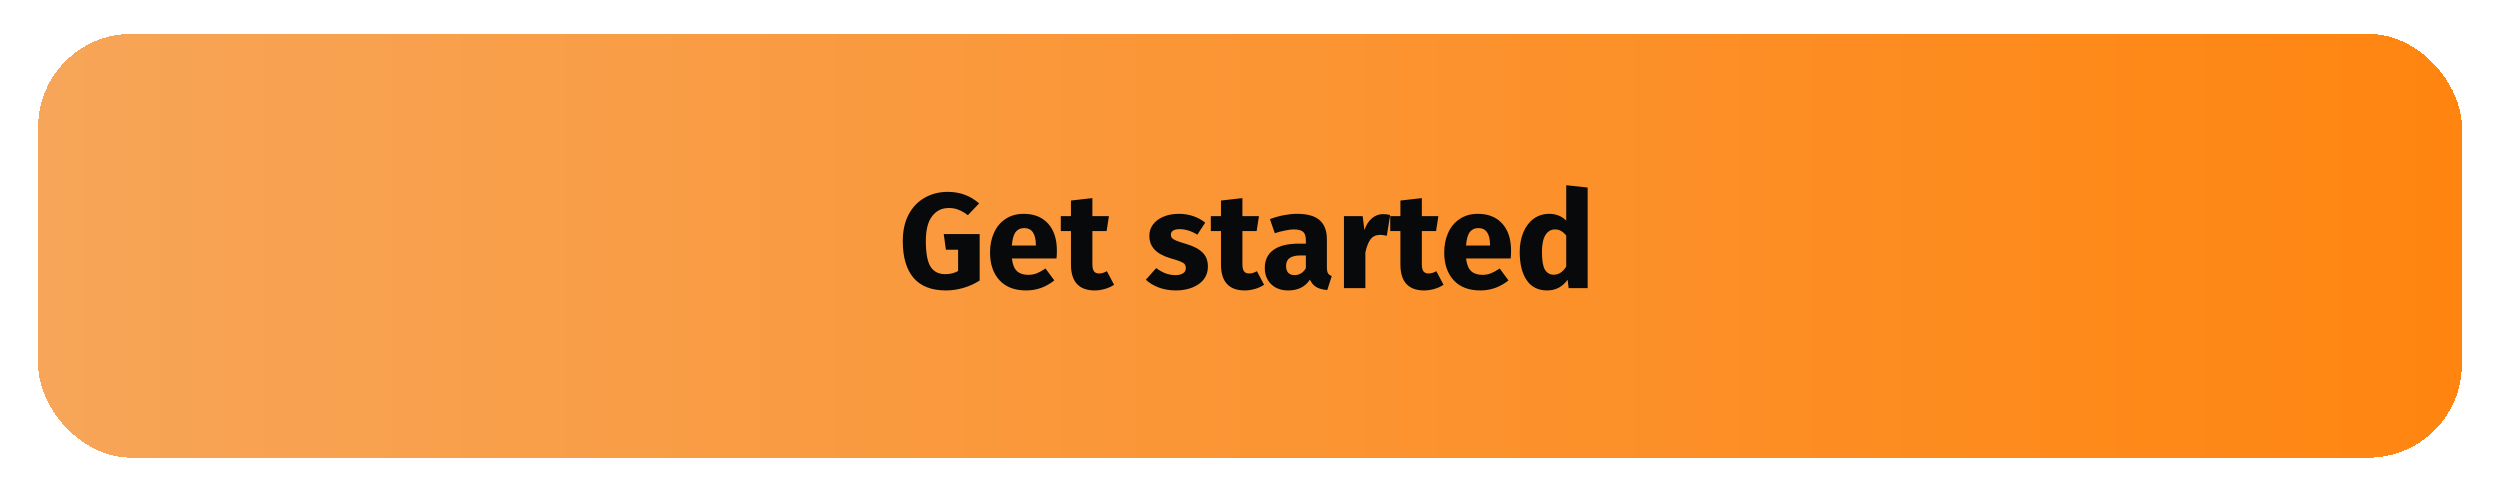
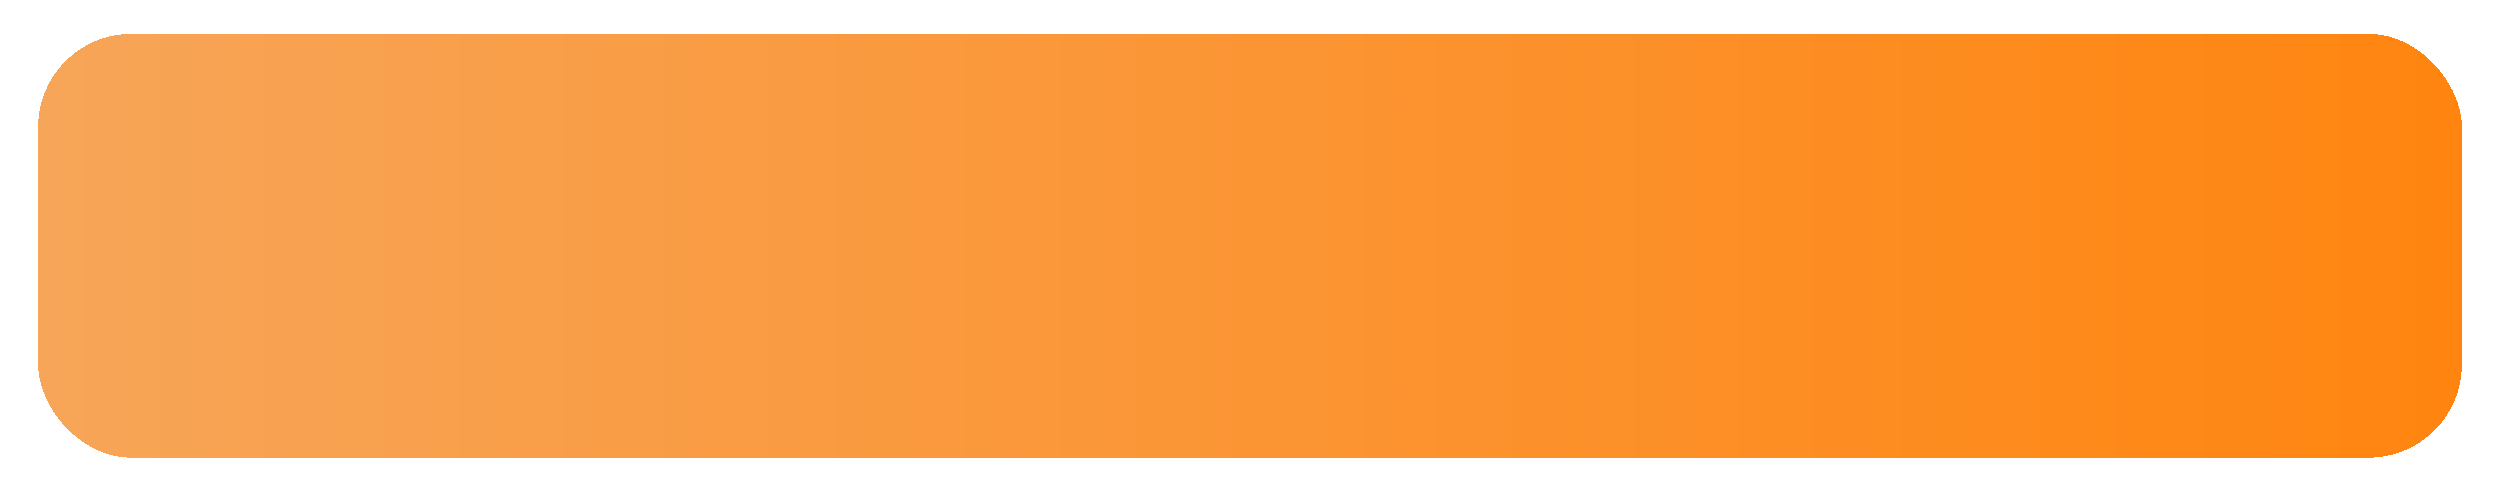
<svg xmlns="http://www.w3.org/2000/svg" width="295" height="58" viewBox="0 0 295 58" fill="none">
  <g filter="url(#filter0_d_7635_2039)">
    <rect x="5.5" y="1" width="284" height="48" rx="10" fill="url(#paint0_linear_7635_2039)" shape-rendering="crispEdges" />
    <rect x="5" y="0.5" width="285" height="49" rx="10.5" stroke="url(#paint1_linear_7635_2039)" shape-rendering="crispEdges" />
-     <path d="M111.84 18.64C113.269 18.64 114.501 19.093 115.536 20L114.208 21.392C113.813 21.093 113.445 20.88 113.104 20.752C112.773 20.613 112.389 20.544 111.952 20.544C111.131 20.544 110.475 20.869 109.984 21.52C109.493 22.16 109.248 23.136 109.248 24.448C109.248 25.867 109.435 26.875 109.808 27.472C110.181 28.059 110.763 28.352 111.552 28.352C112.107 28.352 112.608 28.229 113.056 27.984V25.472H111.616L111.36 23.616H115.6V29.104C115.024 29.477 114.389 29.765 113.696 29.968C113.003 30.171 112.309 30.272 111.616 30.272C109.931 30.272 108.661 29.781 107.808 28.8C106.955 27.808 106.528 26.357 106.528 24.448C106.528 23.232 106.757 22.187 107.216 21.312C107.685 20.437 108.32 19.776 109.12 19.328C109.931 18.869 110.837 18.64 111.84 18.64ZM124.713 25.584C124.713 25.936 124.697 26.24 124.665 26.496H119.401C119.486 27.211 119.689 27.712 120.009 28C120.329 28.288 120.771 28.432 121.337 28.432C121.678 28.432 122.009 28.373 122.329 28.256C122.649 28.128 122.995 27.936 123.369 27.68L124.409 29.088C123.417 29.877 122.313 30.272 121.097 30.272C119.721 30.272 118.665 29.867 117.929 29.056C117.193 28.245 116.825 27.157 116.825 25.792C116.825 24.928 116.979 24.155 117.289 23.472C117.598 22.779 118.051 22.235 118.649 21.84C119.246 21.435 119.961 21.232 120.793 21.232C122.019 21.232 122.979 21.616 123.673 22.384C124.366 23.152 124.713 24.219 124.713 25.584ZM122.233 24.864C122.211 23.563 121.753 22.912 120.857 22.912C120.419 22.912 120.078 23.072 119.833 23.392C119.598 23.712 119.454 24.24 119.401 24.976H122.233V24.864ZM131.461 29.6C131.151 29.813 130.789 29.979 130.373 30.096C129.967 30.213 129.562 30.272 129.157 30.272C127.301 30.261 126.373 29.237 126.373 27.2V23.264H125.173V21.504H126.373V19.664L128.901 19.376V21.504H130.853L130.581 23.264H128.901V27.168C128.901 27.563 128.965 27.845 129.093 28.016C129.221 28.187 129.423 28.272 129.701 28.272C129.989 28.272 130.293 28.181 130.613 28L131.461 29.6ZM139.093 21.232C139.701 21.232 140.272 21.323 140.805 21.504C141.339 21.685 141.808 21.941 142.213 22.272L141.285 23.696C140.592 23.259 139.893 23.04 139.189 23.04C138.859 23.04 138.603 23.099 138.421 23.216C138.251 23.323 138.165 23.477 138.165 23.68C138.165 23.84 138.203 23.973 138.277 24.08C138.363 24.176 138.528 24.277 138.773 24.384C139.019 24.491 139.397 24.619 139.909 24.768C140.795 25.024 141.451 25.36 141.877 25.776C142.315 26.181 142.533 26.747 142.533 27.472C142.533 28.048 142.368 28.549 142.037 28.976C141.707 29.392 141.253 29.712 140.677 29.936C140.101 30.16 139.461 30.272 138.757 30.272C138.043 30.272 137.376 30.16 136.757 29.936C136.149 29.712 135.632 29.403 135.205 29.008L136.437 27.632C137.152 28.187 137.904 28.464 138.693 28.464C139.077 28.464 139.376 28.395 139.589 28.256C139.813 28.117 139.925 27.92 139.925 27.664C139.925 27.461 139.883 27.301 139.797 27.184C139.712 27.067 139.547 26.96 139.301 26.864C139.056 26.757 138.667 26.629 138.133 26.48C137.291 26.235 136.661 25.893 136.245 25.456C135.829 25.019 135.621 24.475 135.621 23.824C135.621 23.333 135.76 22.896 136.037 22.512C136.325 22.117 136.731 21.808 137.253 21.584C137.787 21.349 138.4 21.232 139.093 21.232ZM149.164 29.6C148.854 29.813 148.492 29.979 148.076 30.096C147.67 30.213 147.265 30.272 146.86 30.272C145.004 30.261 144.076 29.237 144.076 27.2V23.264H142.876V21.504H144.076V19.664L146.604 19.376V21.504H148.556L148.284 23.264H146.604V27.168C146.604 27.563 146.668 27.845 146.796 28.016C146.924 28.187 147.126 28.272 147.404 28.272C147.692 28.272 147.996 28.181 148.316 28L149.164 29.6ZM156.572 27.536C156.572 27.856 156.615 28.091 156.7 28.24C156.796 28.389 156.945 28.501 157.148 28.576L156.62 30.224C156.097 30.181 155.671 30.069 155.34 29.888C155.009 29.696 154.753 29.397 154.572 28.992C154.017 29.845 153.164 30.272 152.012 30.272C151.169 30.272 150.497 30.027 149.996 29.536C149.495 29.045 149.244 28.405 149.244 27.616C149.244 26.688 149.585 25.979 150.268 25.488C150.951 24.997 151.937 24.752 153.228 24.752H154.092V24.384C154.092 23.883 153.985 23.541 153.772 23.36C153.559 23.168 153.185 23.072 152.652 23.072C152.375 23.072 152.039 23.115 151.644 23.2C151.249 23.275 150.844 23.381 150.428 23.52L149.852 21.856C150.385 21.653 150.929 21.499 151.484 21.392C152.049 21.285 152.572 21.232 153.052 21.232C154.268 21.232 155.159 21.483 155.724 21.984C156.289 22.485 156.572 23.237 156.572 24.24V27.536ZM152.748 28.464C153.324 28.464 153.772 28.192 154.092 27.648V26.144H153.468C152.892 26.144 152.46 26.245 152.172 26.448C151.895 26.651 151.756 26.965 151.756 27.392C151.756 27.733 151.841 28 152.012 28.192C152.193 28.373 152.439 28.464 152.748 28.464ZM163.194 21.264C163.503 21.264 163.786 21.301 164.042 21.376L163.642 23.824C163.322 23.749 163.066 23.712 162.874 23.712C162.372 23.712 161.988 23.888 161.722 24.24C161.466 24.581 161.263 25.099 161.114 25.792V30H158.586V21.504H160.794L161.002 23.152C161.194 22.565 161.482 22.107 161.866 21.776C162.26 21.435 162.703 21.264 163.194 21.264ZM170.336 29.6C170.026 29.813 169.664 29.979 169.248 30.096C168.842 30.213 168.437 30.272 168.032 30.272C166.176 30.261 165.248 29.237 165.248 27.2V23.264H164.048V21.504H165.248V19.664L167.776 19.376V21.504H169.728L169.456 23.264H167.776V27.168C167.776 27.563 167.84 27.845 167.968 28.016C168.096 28.187 168.298 28.272 168.576 28.272C168.864 28.272 169.168 28.181 169.488 28L170.336 29.6ZM178.306 25.584C178.306 25.936 178.29 26.24 178.258 26.496H172.994C173.08 27.211 173.282 27.712 173.602 28C173.922 28.288 174.365 28.432 174.93 28.432C175.272 28.432 175.602 28.373 175.922 28.256C176.242 28.128 176.589 27.936 176.962 27.68L178.002 29.088C177.01 29.877 175.906 30.272 174.69 30.272C173.314 30.272 172.258 29.867 171.522 29.056C170.786 28.245 170.418 27.157 170.418 25.792C170.418 24.928 170.573 24.155 170.882 23.472C171.192 22.779 171.645 22.235 172.242 21.84C172.84 21.435 173.554 21.232 174.386 21.232C175.613 21.232 176.573 21.616 177.266 22.384C177.96 23.152 178.306 24.219 178.306 25.584ZM175.826 24.864C175.805 23.563 175.346 22.912 174.45 22.912C174.013 22.912 173.672 23.072 173.426 23.392C173.192 23.712 173.048 24.24 172.994 24.976H175.826V24.864ZM187.342 18.128V30H185.102L184.974 29.008C184.377 29.851 183.572 30.272 182.558 30.272C181.502 30.272 180.697 29.867 180.142 29.056C179.598 28.245 179.326 27.136 179.326 25.728C179.326 24.864 179.47 24.091 179.758 23.408C180.046 22.725 180.452 22.192 180.974 21.808C181.508 21.424 182.116 21.232 182.798 21.232C183.609 21.232 184.281 21.499 184.814 22.032V17.856L187.342 18.128ZM183.342 28.416C183.929 28.416 184.42 28.096 184.814 27.456V23.792C184.612 23.547 184.404 23.365 184.19 23.248C183.988 23.131 183.753 23.072 183.486 23.072C183.017 23.072 182.644 23.291 182.366 23.728C182.089 24.165 181.95 24.837 181.95 25.744C181.95 26.736 182.068 27.429 182.302 27.824C182.548 28.219 182.894 28.416 183.342 28.416Z" fill="#08090A" />
  </g>
  <defs>
    <filter id="filter0_d_7635_2039" x="0.5" y="0" width="294" height="58" filterUnits="userSpaceOnUse" color-interpolation-filters="sRGB">
      <feFlood flood-opacity="0" result="BackgroundImageFix" />
      <feColorMatrix in="SourceAlpha" type="matrix" values="0 0 0 0 0 0 0 0 0 0 0 0 0 0 0 0 0 0 127 0" result="hardAlpha" />
      <feOffset dy="4" />
      <feGaussianBlur stdDeviation="2" />
      <feComposite in2="hardAlpha" operator="out" />
      <feColorMatrix type="matrix" values="0 0 0 0 0 0 0 0 0 0 0 0 0 0 0 0 0 0 0.25 0" />
      <feBlend mode="normal" in2="BackgroundImageFix" result="effect1_dropShadow_7635_2039" />
      <feBlend mode="normal" in="SourceGraphic" in2="effect1_dropShadow_7635_2039" result="shape" />
    </filter>
    <linearGradient id="paint0_linear_7635_2039" x1="5.5" y1="25" x2="289.5" y2="25" gradientUnits="userSpaceOnUse">
      <stop stop-color="#F7A558" />
      <stop offset="1" stop-color="#FF8510" />
    </linearGradient>
    <linearGradient id="paint1_linear_7635_2039" x1="5.5" y1="25" x2="289.5" y2="25" gradientUnits="userSpaceOnUse">
      <stop stop-color="#F7A558" />
      <stop offset="1" stop-color="#FF8510" />
    </linearGradient>
  </defs>
</svg>